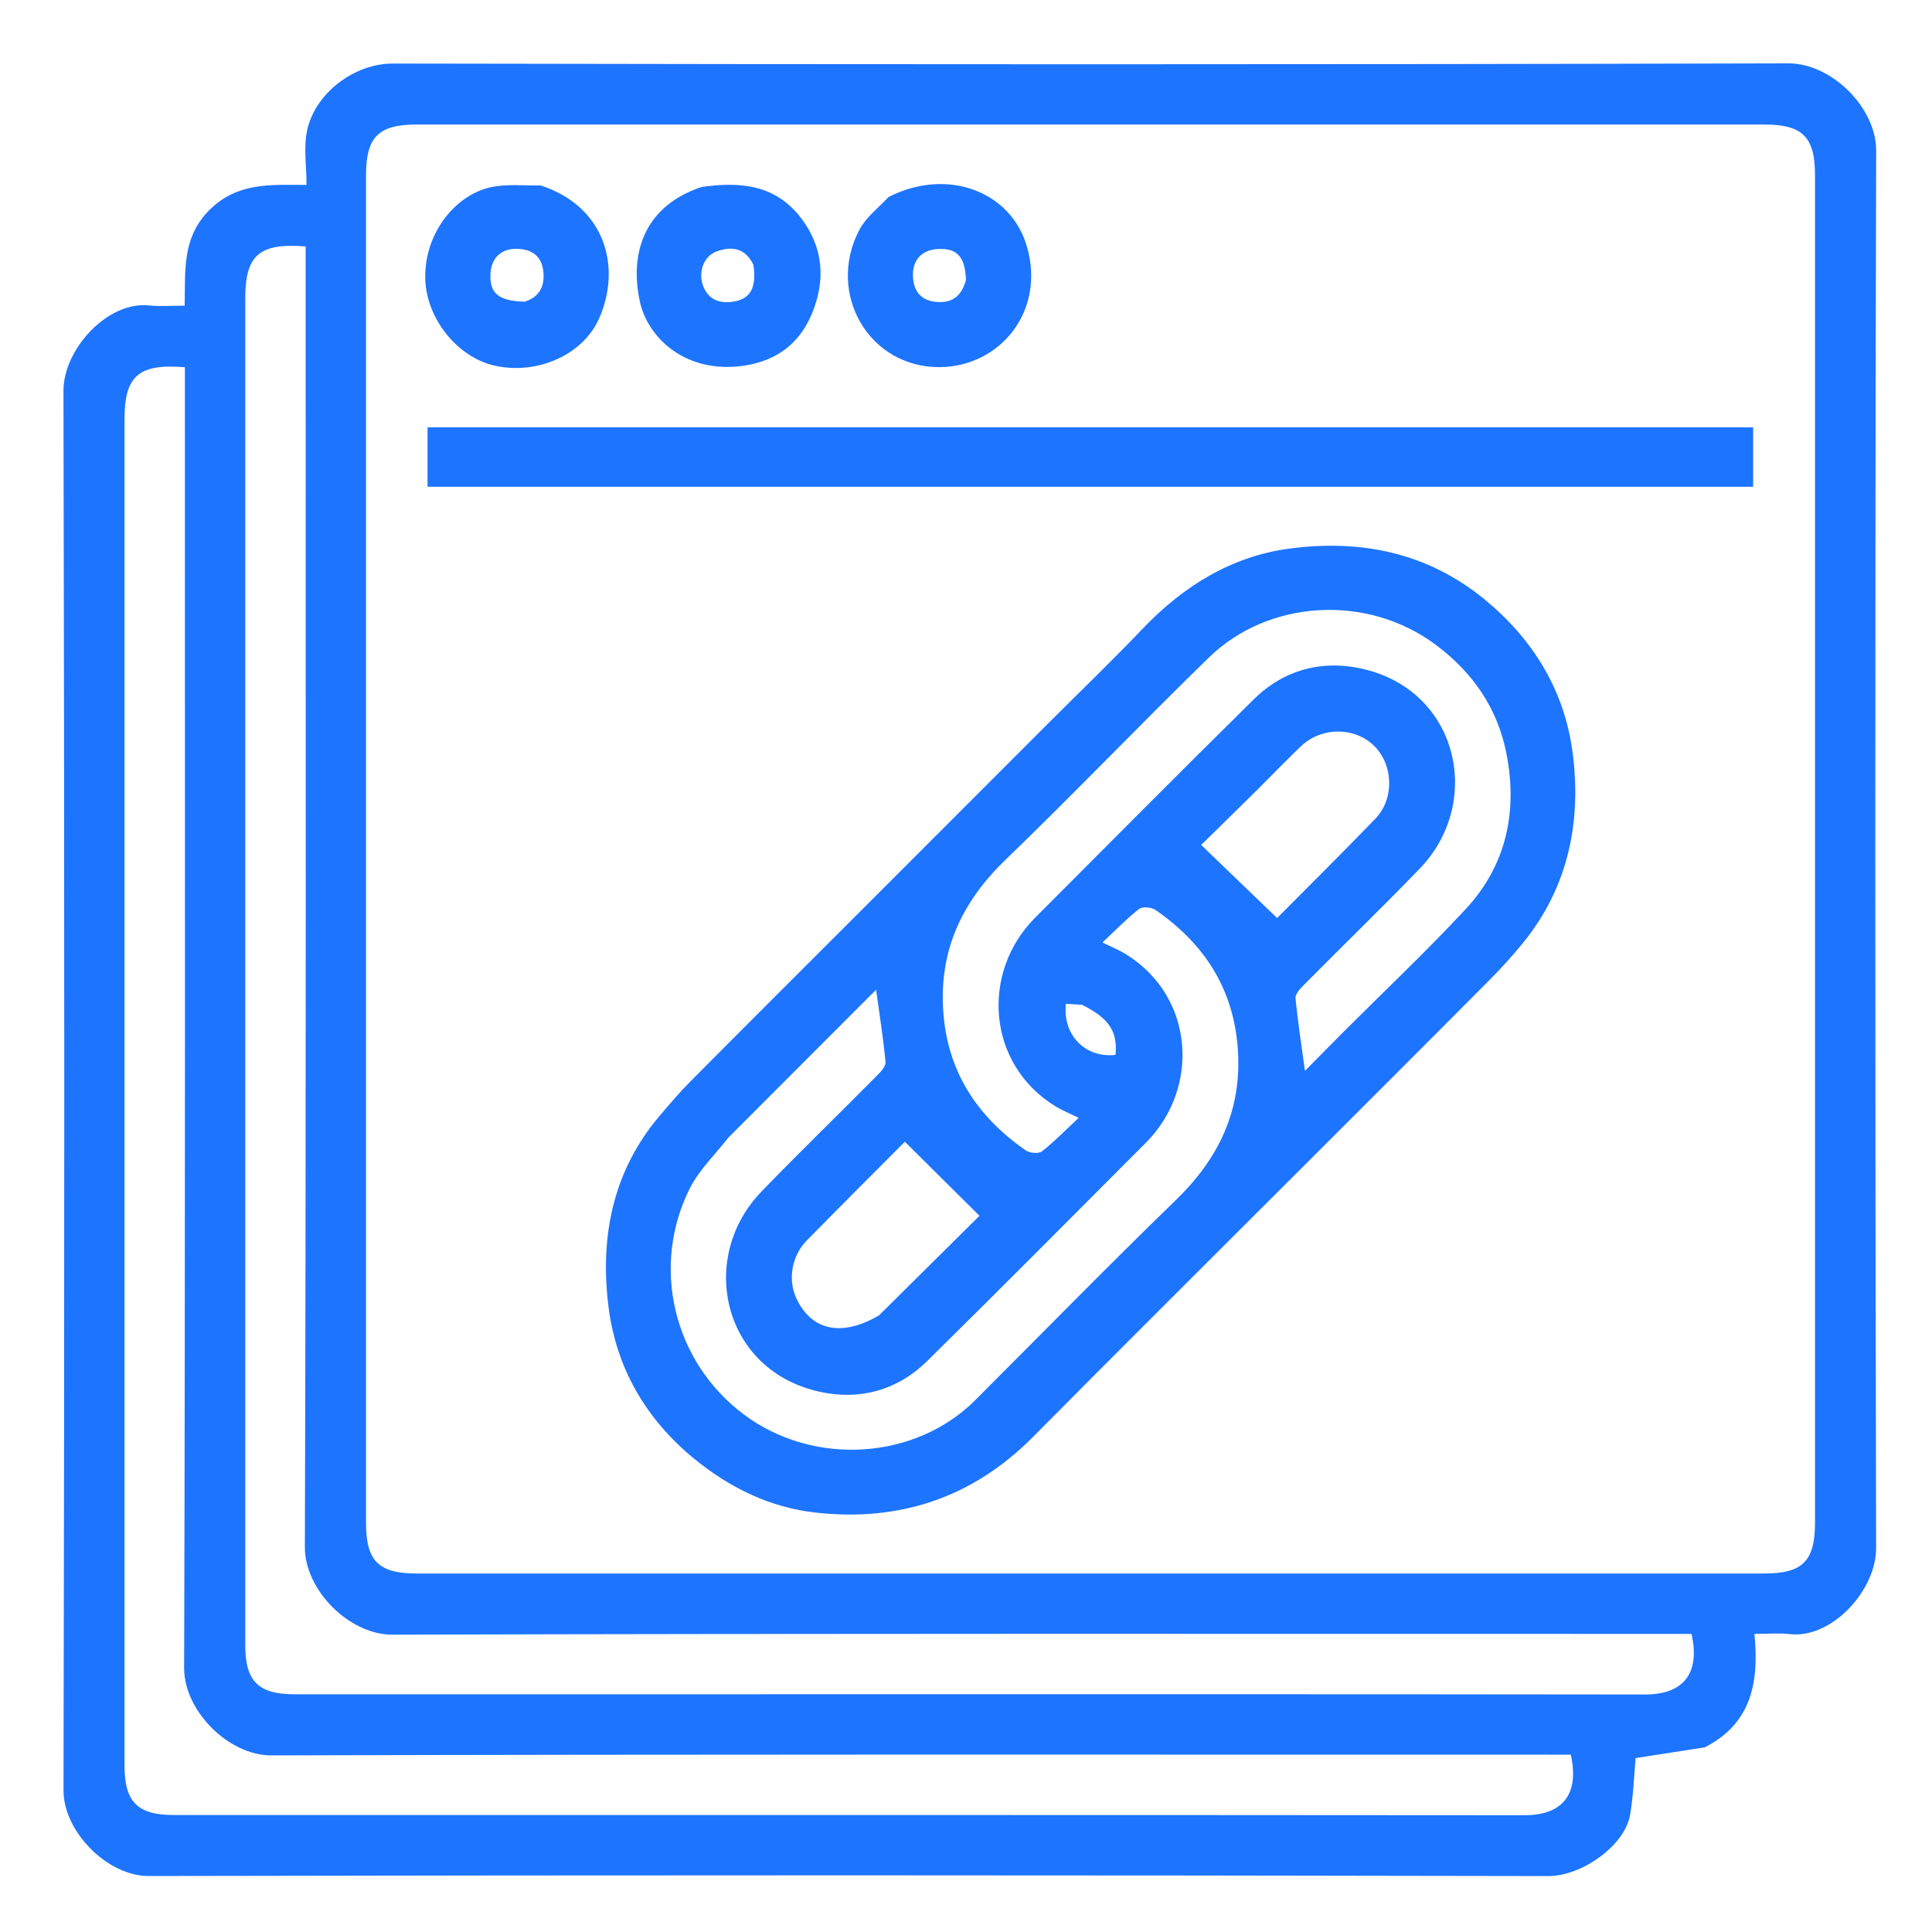
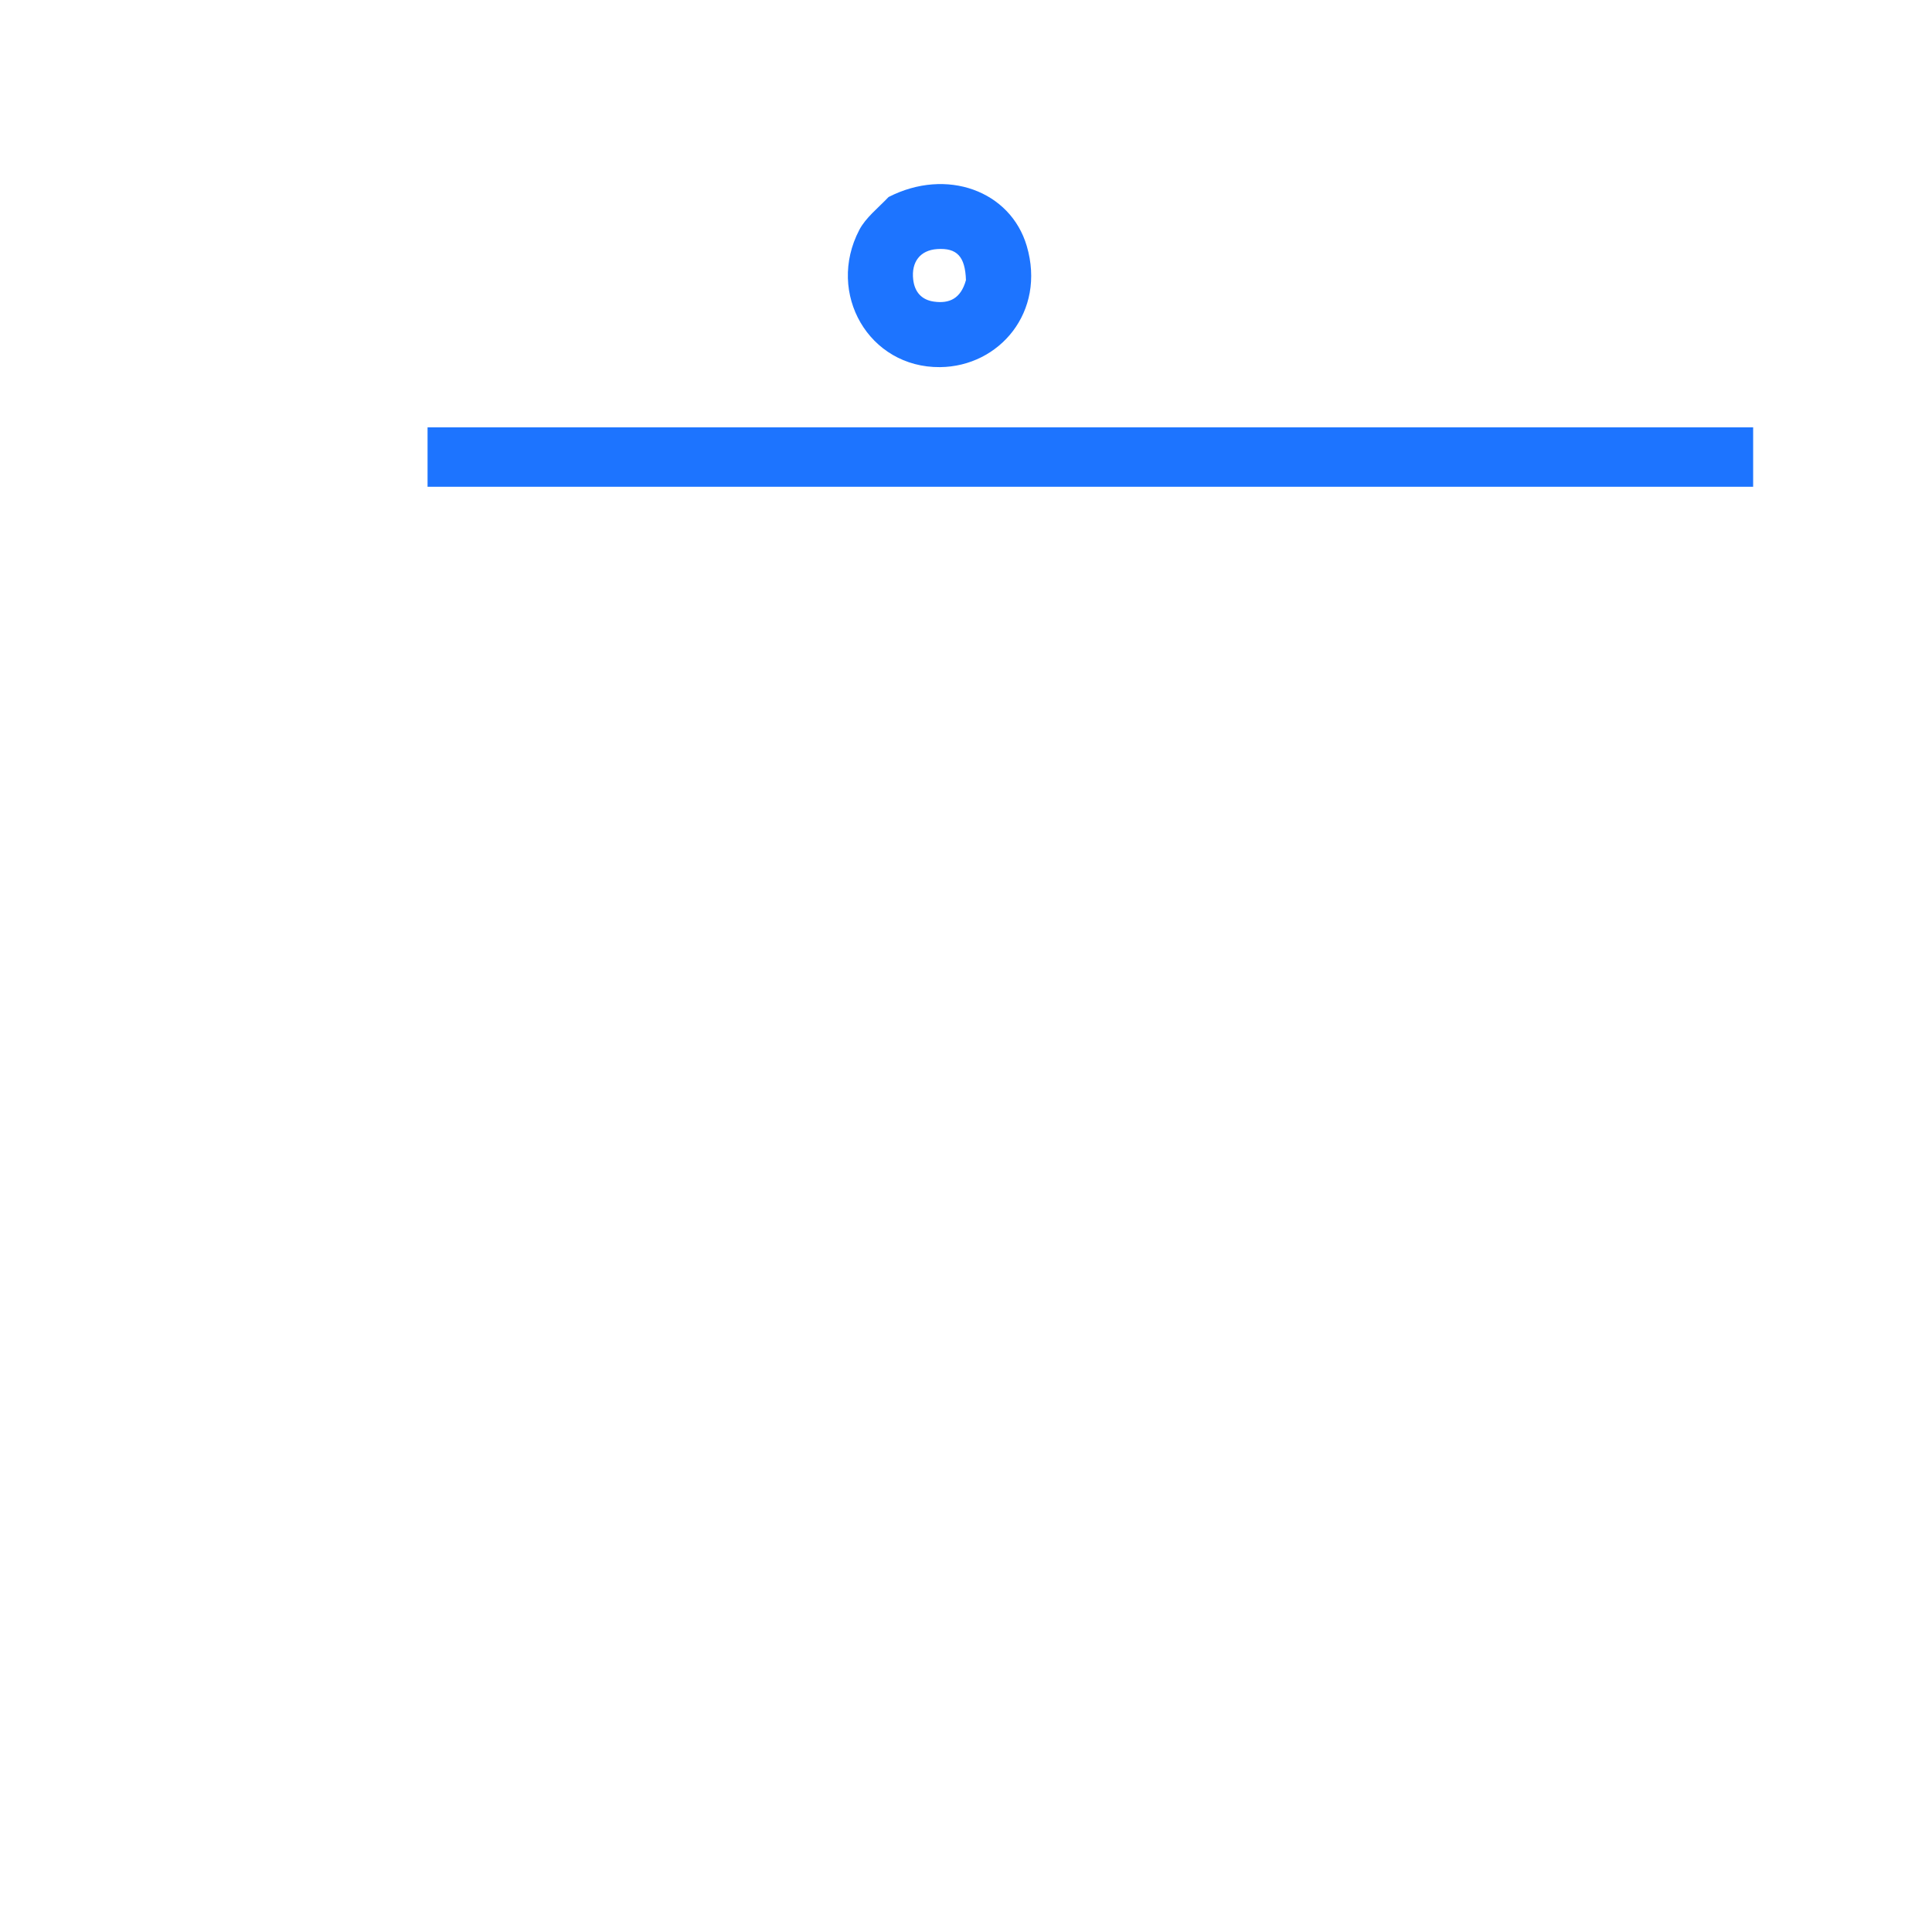
<svg xmlns="http://www.w3.org/2000/svg" width="40" height="40" viewBox="0 0 40 40" fill="none">
-   <path d="M35.295 36.177C34.802 36.255 34.338 36.326 33.864 36.399C33.83 36.766 33.818 37.176 33.749 37.577C33.64 38.208 32.753 38.843 32.057 38.842C22.397 38.822 12.738 38.821 3.078 38.841C2.229 38.843 1.313 37.927 1.315 37.068C1.336 27.409 1.336 17.749 1.314 8.09C1.313 7.229 2.228 6.235 3.077 6.324C3.307 6.349 3.543 6.328 3.823 6.328C3.841 5.619 3.757 4.92 4.342 4.342C4.916 3.775 5.591 3.825 6.346 3.829C6.346 3.433 6.282 3.047 6.36 2.693C6.531 1.914 7.35 1.315 8.127 1.316C17.761 1.334 27.394 1.338 37.028 1.312C37.924 1.31 38.846 2.234 38.844 3.116C38.819 12.762 38.82 22.409 38.843 32.055C38.845 32.922 37.925 33.936 37.051 33.832C36.834 33.806 36.61 33.828 36.324 33.828C36.417 34.791 36.288 35.671 35.295 36.177ZM16.055 2.578C13.581 2.578 11.107 2.578 8.633 2.578C7.834 2.578 7.578 2.834 7.578 3.633C7.578 12.93 7.578 22.227 7.578 31.523C7.578 32.322 7.835 32.578 8.634 32.578C17.93 32.578 27.227 32.578 36.523 32.578C37.322 32.578 37.578 32.322 37.578 31.523C37.578 22.226 37.578 12.93 37.578 3.633C37.578 2.834 37.322 2.578 36.523 2.578C29.726 2.578 22.93 2.578 16.055 2.578ZM14.336 35.078C20.91 35.078 27.485 35.074 34.059 35.083C34.87 35.084 35.202 34.628 35.021 33.828C34.872 33.828 34.717 33.828 34.563 33.828C25.749 33.828 16.935 33.818 8.122 33.844C7.234 33.846 6.31 32.923 6.312 32.033C6.339 23.206 6.328 14.379 6.328 5.553C6.328 5.401 6.328 5.249 6.328 5.102C5.366 5.026 5.078 5.284 5.078 6.177C5.078 15.472 5.078 24.768 5.078 34.063C5.078 34.808 5.349 35.078 6.095 35.078C8.816 35.078 11.537 35.078 14.336 35.078ZM2.578 34.258C2.578 35.026 2.578 35.794 2.578 36.562C2.579 37.307 2.85 37.578 3.594 37.578C12.916 37.578 22.237 37.575 31.558 37.583C32.367 37.584 32.702 37.133 32.522 36.328C32.373 36.328 32.218 36.328 32.064 36.328C23.25 36.328 14.436 36.318 5.623 36.344C4.733 36.347 3.81 35.423 3.812 34.534C3.838 25.707 3.828 16.88 3.828 8.054C3.828 7.902 3.828 7.75 3.828 7.603C2.869 7.524 2.578 7.785 2.578 8.676C2.578 17.177 2.578 25.678 2.578 34.258Z" fill="#1D74FF" />
-   <path d="M21.738 14.941C22.393 14.287 23.04 13.664 23.66 13.014C24.499 12.135 25.498 11.517 26.696 11.358C28.165 11.163 29.551 11.435 30.743 12.415C31.744 13.239 32.383 14.291 32.555 15.55C32.748 16.974 32.485 18.34 31.548 19.502C31.322 19.782 31.078 20.05 30.823 20.306C29.548 21.589 28.267 22.866 26.988 24.145C25.121 26.012 23.249 27.871 21.391 29.746C20.137 31.013 18.613 31.514 16.873 31.315C15.937 31.208 15.104 30.802 14.362 30.193C13.366 29.374 12.761 28.318 12.601 27.075C12.416 25.637 12.674 24.259 13.656 23.103C13.864 22.858 14.073 22.612 14.3 22.384C15.474 21.202 16.654 20.026 17.832 18.848C19.128 17.552 20.423 16.257 21.738 14.941ZM15.078 23.555C14.812 23.898 14.484 24.209 14.29 24.589C13.47 26.198 13.929 28.187 15.404 29.288C16.852 30.368 18.953 30.227 20.192 28.988C21.573 27.607 22.938 26.21 24.34 24.851C25.232 23.987 25.712 22.992 25.629 21.735C25.545 20.475 24.935 19.538 23.921 18.838C23.838 18.782 23.651 18.766 23.582 18.82C23.321 19.025 23.088 19.267 22.825 19.513C23.035 19.616 23.174 19.672 23.299 19.749C24.735 20.626 24.848 22.533 23.727 23.656C22.218 25.167 20.715 26.684 19.194 28.181C18.521 28.843 17.666 29.02 16.791 28.769C14.936 28.237 14.471 26.009 15.766 24.669C16.553 23.855 17.367 23.067 18.164 22.262C18.24 22.186 18.342 22.073 18.334 21.987C18.287 21.496 18.21 21.009 18.139 20.491C17.133 21.498 16.125 22.507 15.078 23.555ZM27.813 21.367C28.66 20.52 29.532 19.697 30.347 18.82C31.189 17.914 31.423 16.801 31.19 15.606C31.007 14.668 30.497 13.925 29.722 13.347C28.314 12.298 26.271 12.402 25.025 13.617C23.608 14.997 22.24 16.429 20.816 17.803C19.921 18.668 19.447 19.663 19.528 20.92C19.609 22.181 20.227 23.113 21.235 23.817C21.317 23.875 21.505 23.891 21.573 23.837C21.835 23.632 22.068 23.391 22.332 23.144C22.123 23.041 21.984 22.986 21.858 22.909C20.422 22.031 20.308 20.125 21.429 19.002C22.937 17.491 24.441 15.974 25.961 14.476C26.635 13.812 27.491 13.638 28.365 13.887C30.221 14.418 30.686 16.646 29.392 17.986C28.606 18.8 27.791 19.588 26.994 20.393C26.918 20.469 26.814 20.582 26.823 20.668C26.869 21.158 26.947 21.646 27.018 22.17C27.27 21.916 27.522 21.661 27.813 21.367ZM18.197 27.235C18.955 26.484 19.713 25.733 20.279 25.172C19.756 24.652 19.252 24.152 18.734 23.638C18.184 24.191 17.437 24.935 16.699 25.688C16.393 25.999 16.312 26.49 16.48 26.863C16.787 27.541 17.409 27.694 18.197 27.235ZM26.016 16.367C25.572 16.804 25.128 17.24 24.869 17.494C25.4 18.005 25.911 18.497 26.441 19.007C26.98 18.464 27.736 17.715 28.476 16.95C28.869 16.543 28.849 15.847 28.462 15.454C28.062 15.048 27.367 15.041 26.938 15.448C26.637 15.735 26.349 16.034 26.016 16.367ZM22.404 20.804C22.292 20.797 22.179 20.79 22.069 20.783C21.994 21.431 22.479 21.915 23.096 21.839C23.141 21.357 22.964 21.084 22.404 20.804Z" fill="#1D74FF" />
  <path d="M30.078 10.078C22.985 10.078 15.93 10.078 8.852 10.078C8.852 9.658 8.852 9.263 8.852 8.848C17.996 8.848 27.131 8.848 36.297 8.848C36.297 9.233 36.297 9.628 36.297 10.078C34.245 10.078 32.181 10.078 30.078 10.078Z" fill="#1D74FF" />
-   <path d="M11.196 3.84C12.567 4.29 12.864 5.575 12.398 6.606C12.057 7.359 11.103 7.77 10.23 7.568C9.463 7.39 8.829 6.591 8.805 5.783C8.776 4.833 9.428 4.036 10.159 3.877C10.482 3.806 10.828 3.843 11.196 3.84ZM10.863 6.246C11.189 6.143 11.288 5.899 11.245 5.589C11.21 5.333 11.048 5.187 10.788 5.157C10.422 5.114 10.181 5.303 10.156 5.65C10.128 6.064 10.31 6.233 10.863 6.246Z" fill="#1D74FF" />
-   <path d="M14.527 3.871C15.327 3.758 16.047 3.821 16.576 4.503C17.058 5.125 17.093 5.814 16.809 6.496C16.537 7.152 16.015 7.518 15.269 7.587C14.14 7.691 13.404 6.967 13.247 6.242C13.027 5.22 13.354 4.259 14.527 3.871ZM15.599 5.483C15.435 5.141 15.158 5.087 14.835 5.206C14.574 5.302 14.451 5.627 14.554 5.91C14.666 6.221 14.921 6.293 15.204 6.242C15.59 6.173 15.654 5.88 15.599 5.483Z" fill="#1D74FF" />
  <path d="M18.397 4.079C19.599 3.464 20.921 3.951 21.258 5.093C21.659 6.456 20.691 7.589 19.463 7.601C17.989 7.615 17.103 6.074 17.791 4.76C17.924 4.506 18.174 4.313 18.397 4.079ZM19.999 5.799C19.983 5.311 19.813 5.128 19.4 5.157C19.053 5.181 18.864 5.422 18.907 5.789C18.937 6.048 19.083 6.21 19.339 6.245C19.65 6.288 19.892 6.188 19.999 5.799Z" fill="#1D74FF" />
</svg>